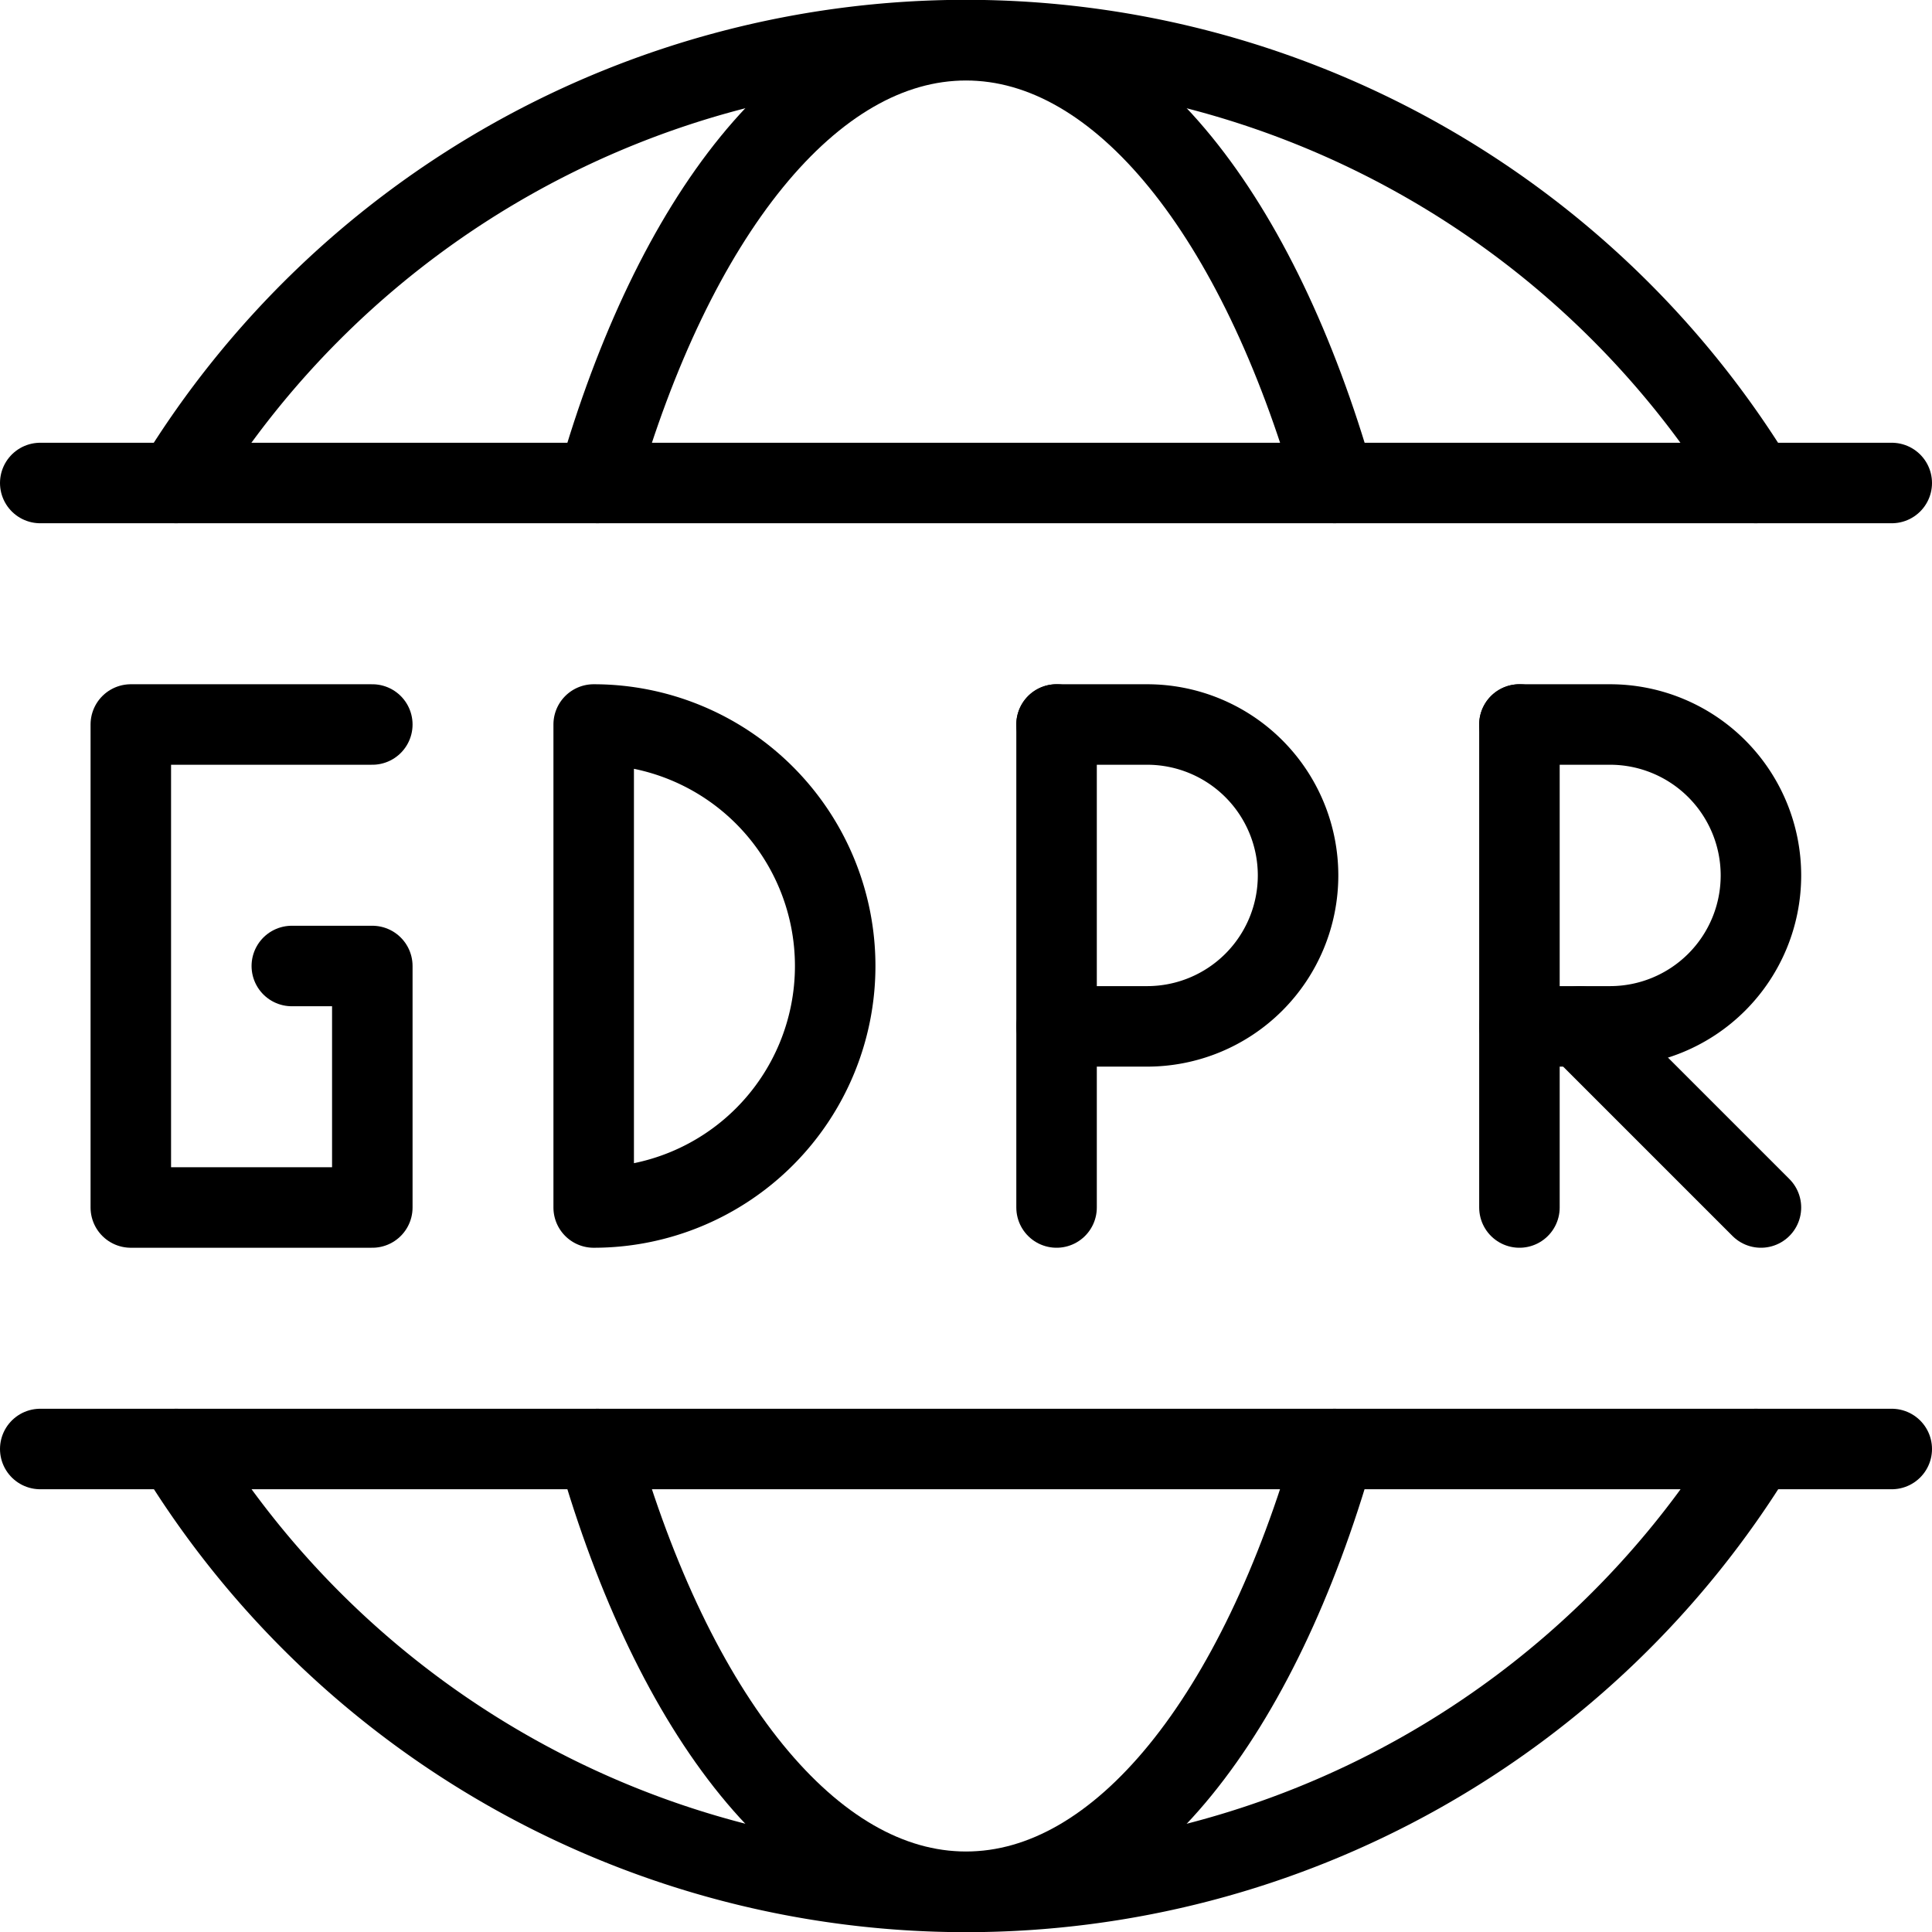
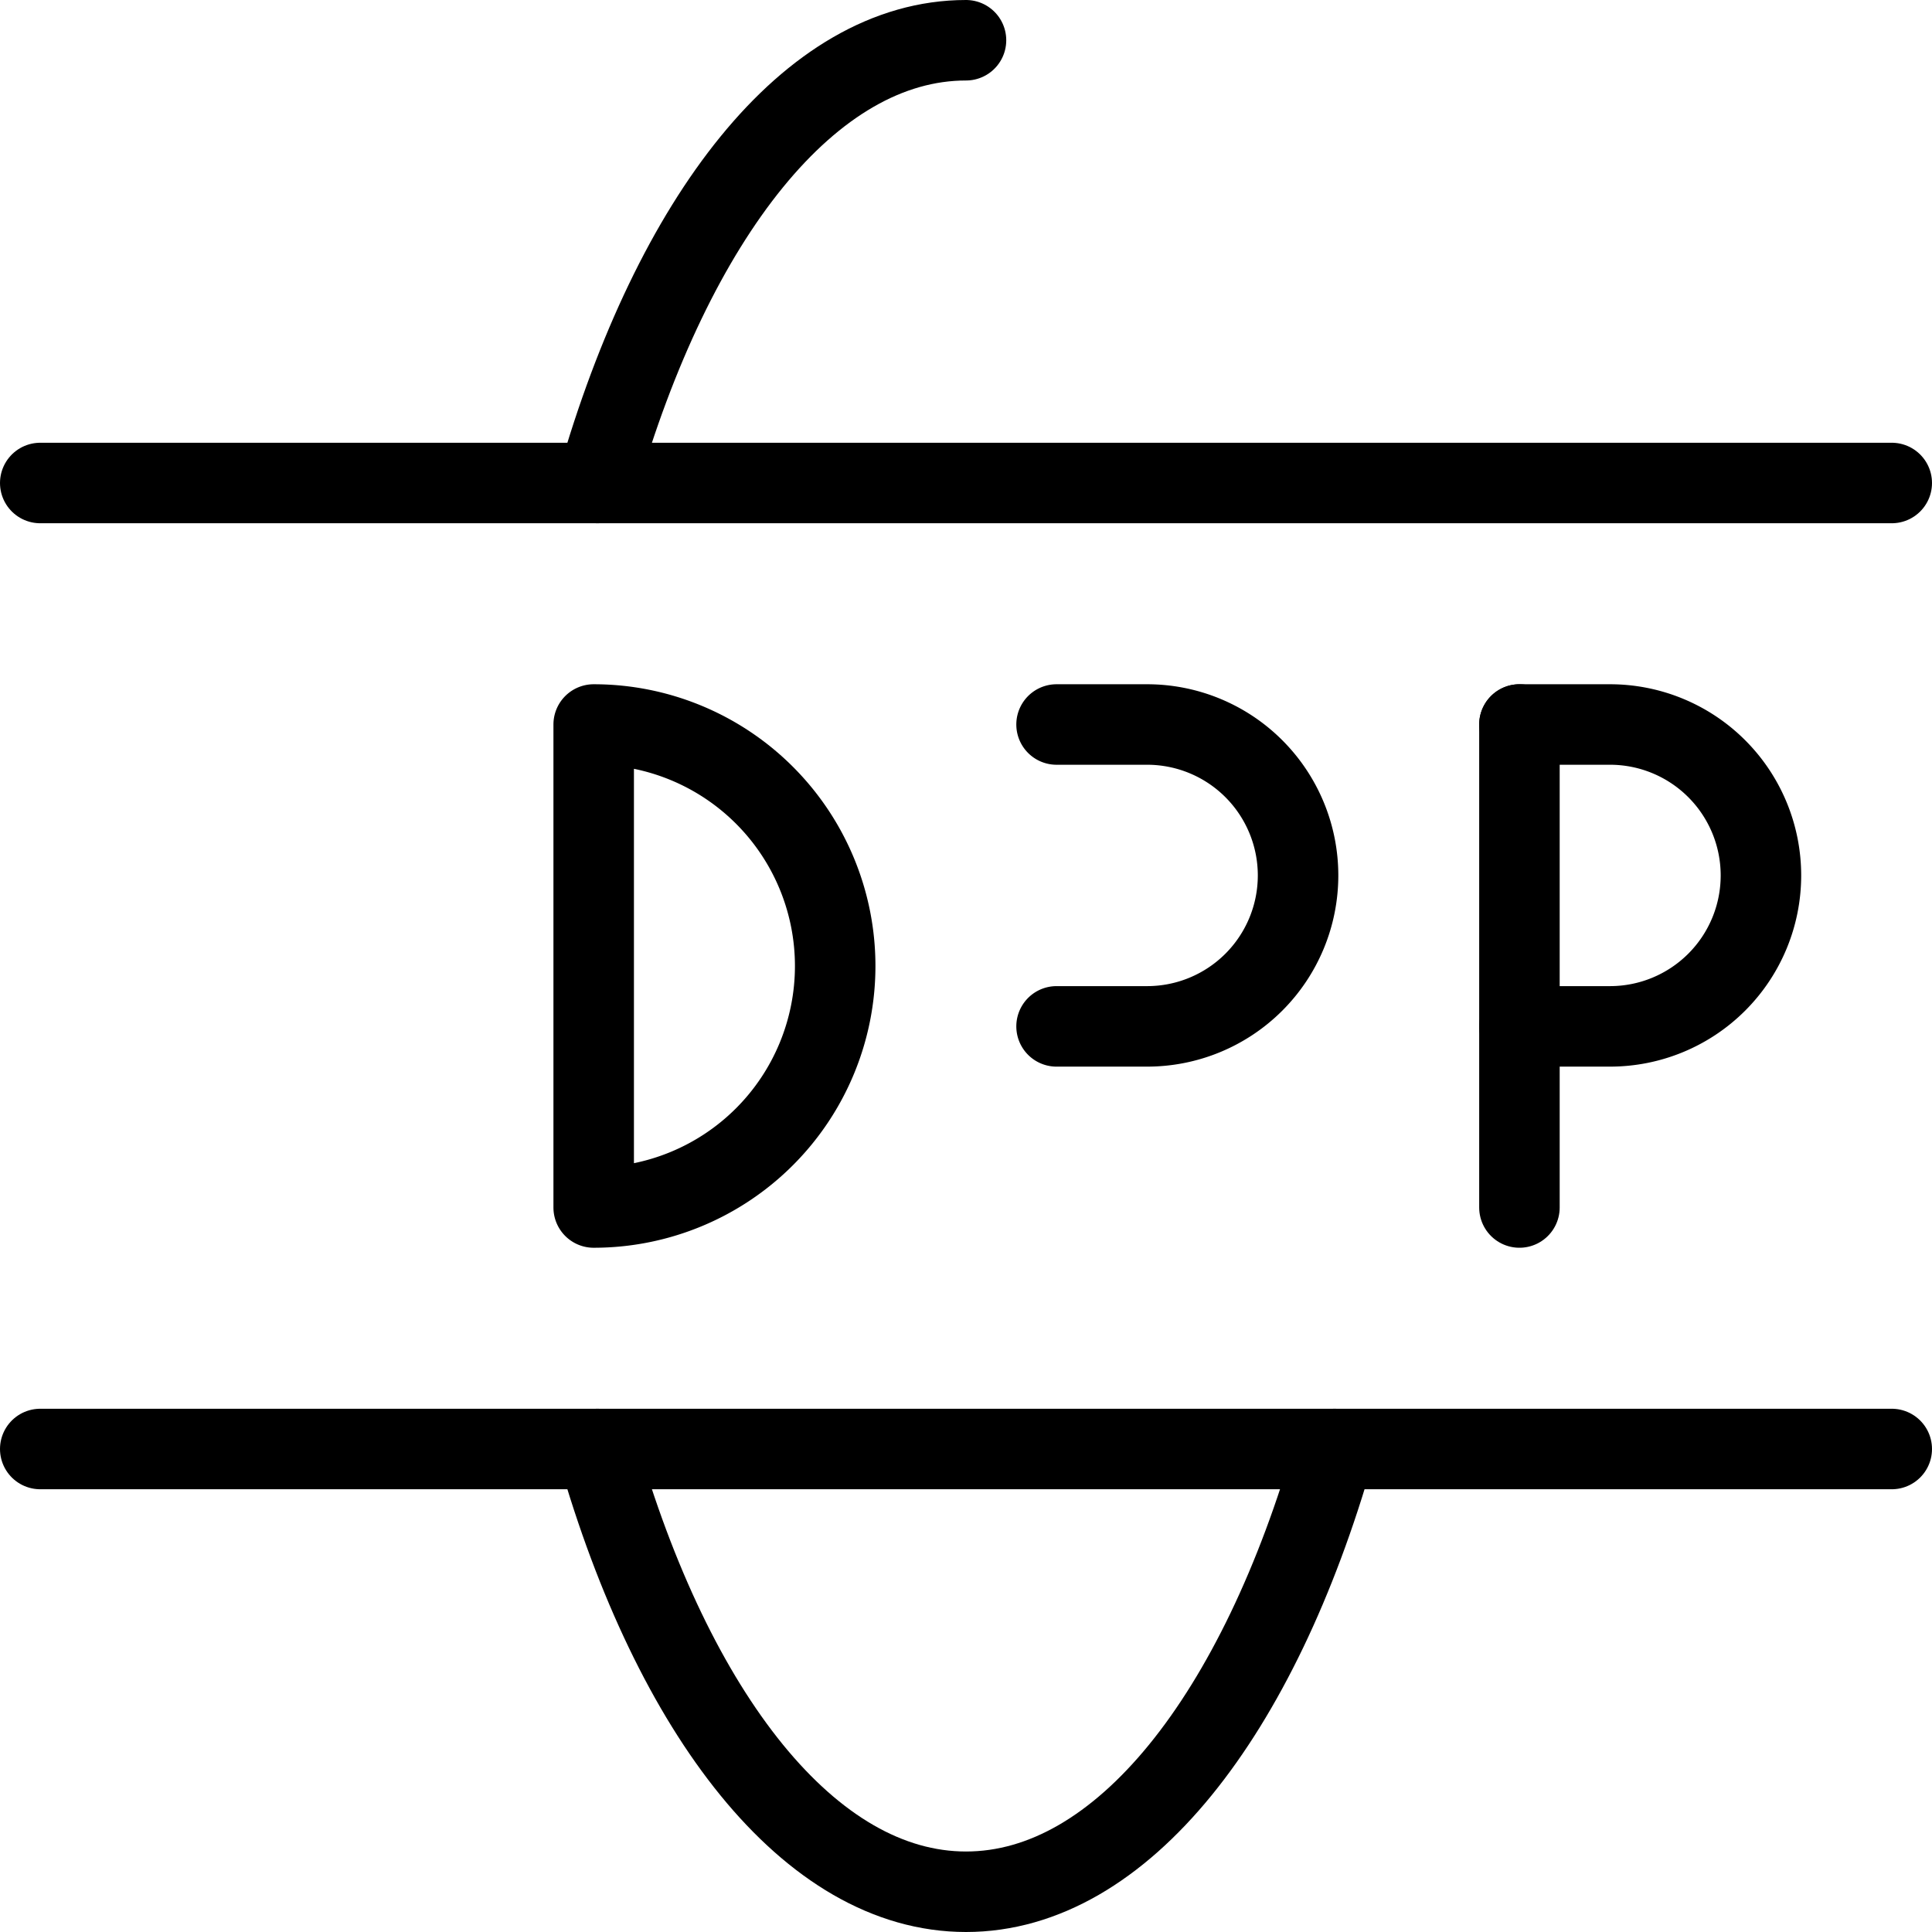
<svg xmlns="http://www.w3.org/2000/svg" viewBox="0 0 24 24">
  <g transform="matrix(1,0,0,1,0,0)">
    <defs>
      <style>.a{fill:none;stroke:#000000;stroke-linecap:round;stroke-linejoin:round;}</style>
    </defs>
-     <polyline class="a" points="4.625 9 1.625 9 1.625 15 4.625 15 4.625 12 3.625 12" />
-     <line class="a" x1="13.125" y1="15" x2="13.125" y2="9" />
    <path class="a" d="M13.125,9H14.25a1.875,1.875,0,0,1,0,3.75H13.125" />
    <line class="a" x1="18.875" y1="15" x2="18.875" y2="9" />
    <path class="a" d="M18.875,9H20a1.875,1.875,0,0,1,0,3.75H18.875" />
-     <line class="a" x1="21.875" y1="15" x2="19.625" y2="12.75" />
    <path class="a" d="M7.375,9v6a3,3,0,0,0,0-6Z" />
-     <path class="a" d="M2.187,6A11.5,11.5,0,0,1,21.811,6" />
-     <path class="a" d="M7.421,6C8.365,2.7,10.062.5,12,.5S15.636,2.7,16.579,6" />
+     <path class="a" d="M7.421,6C8.365,2.7,10.062.5,12,.5" />
    <line class="a" x1="23.5" y1="18" x2="0.5" y2="18" />
    <line class="a" x1="0.5" y1="6" x2="23.5" y2="6" />
-     <path class="a" d="M21.813,18A11.5,11.5,0,0,1,2.189,18" />
    <path class="a" d="M16.578,18c-.942,3.3-2.64,5.5-4.578,5.5S8.365,21.3,7.421,18" />
  </g>
</svg>